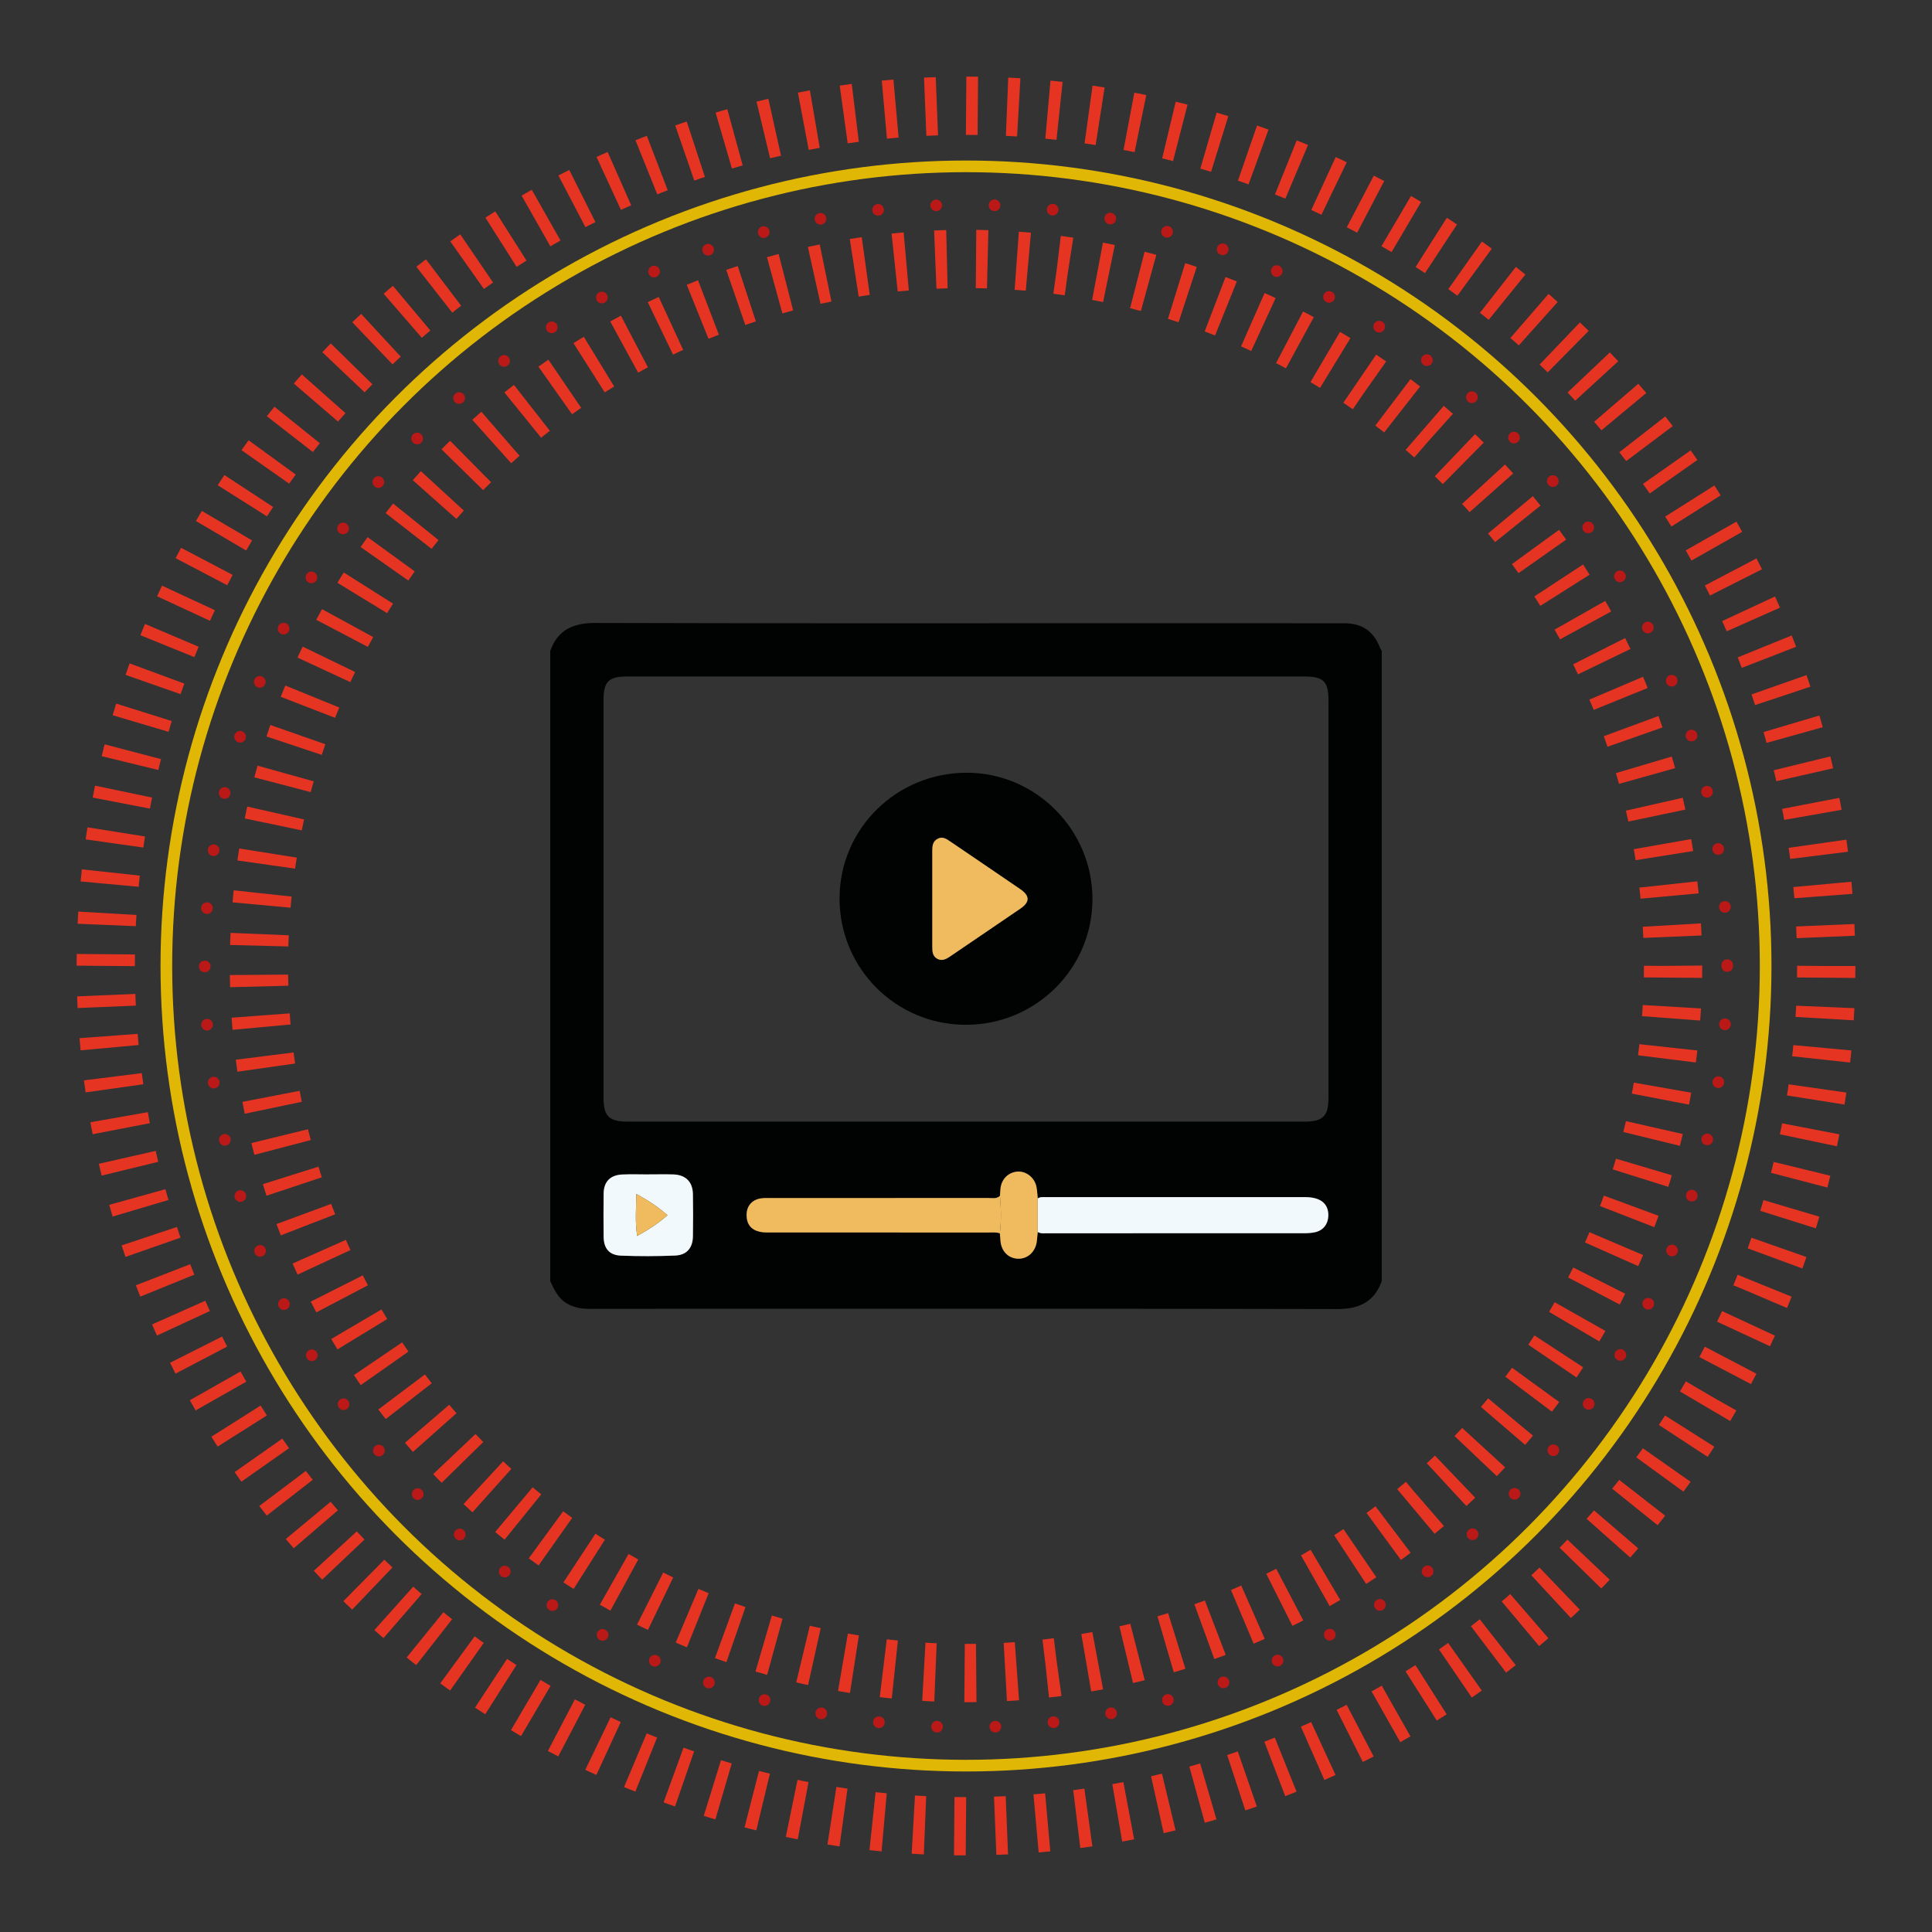
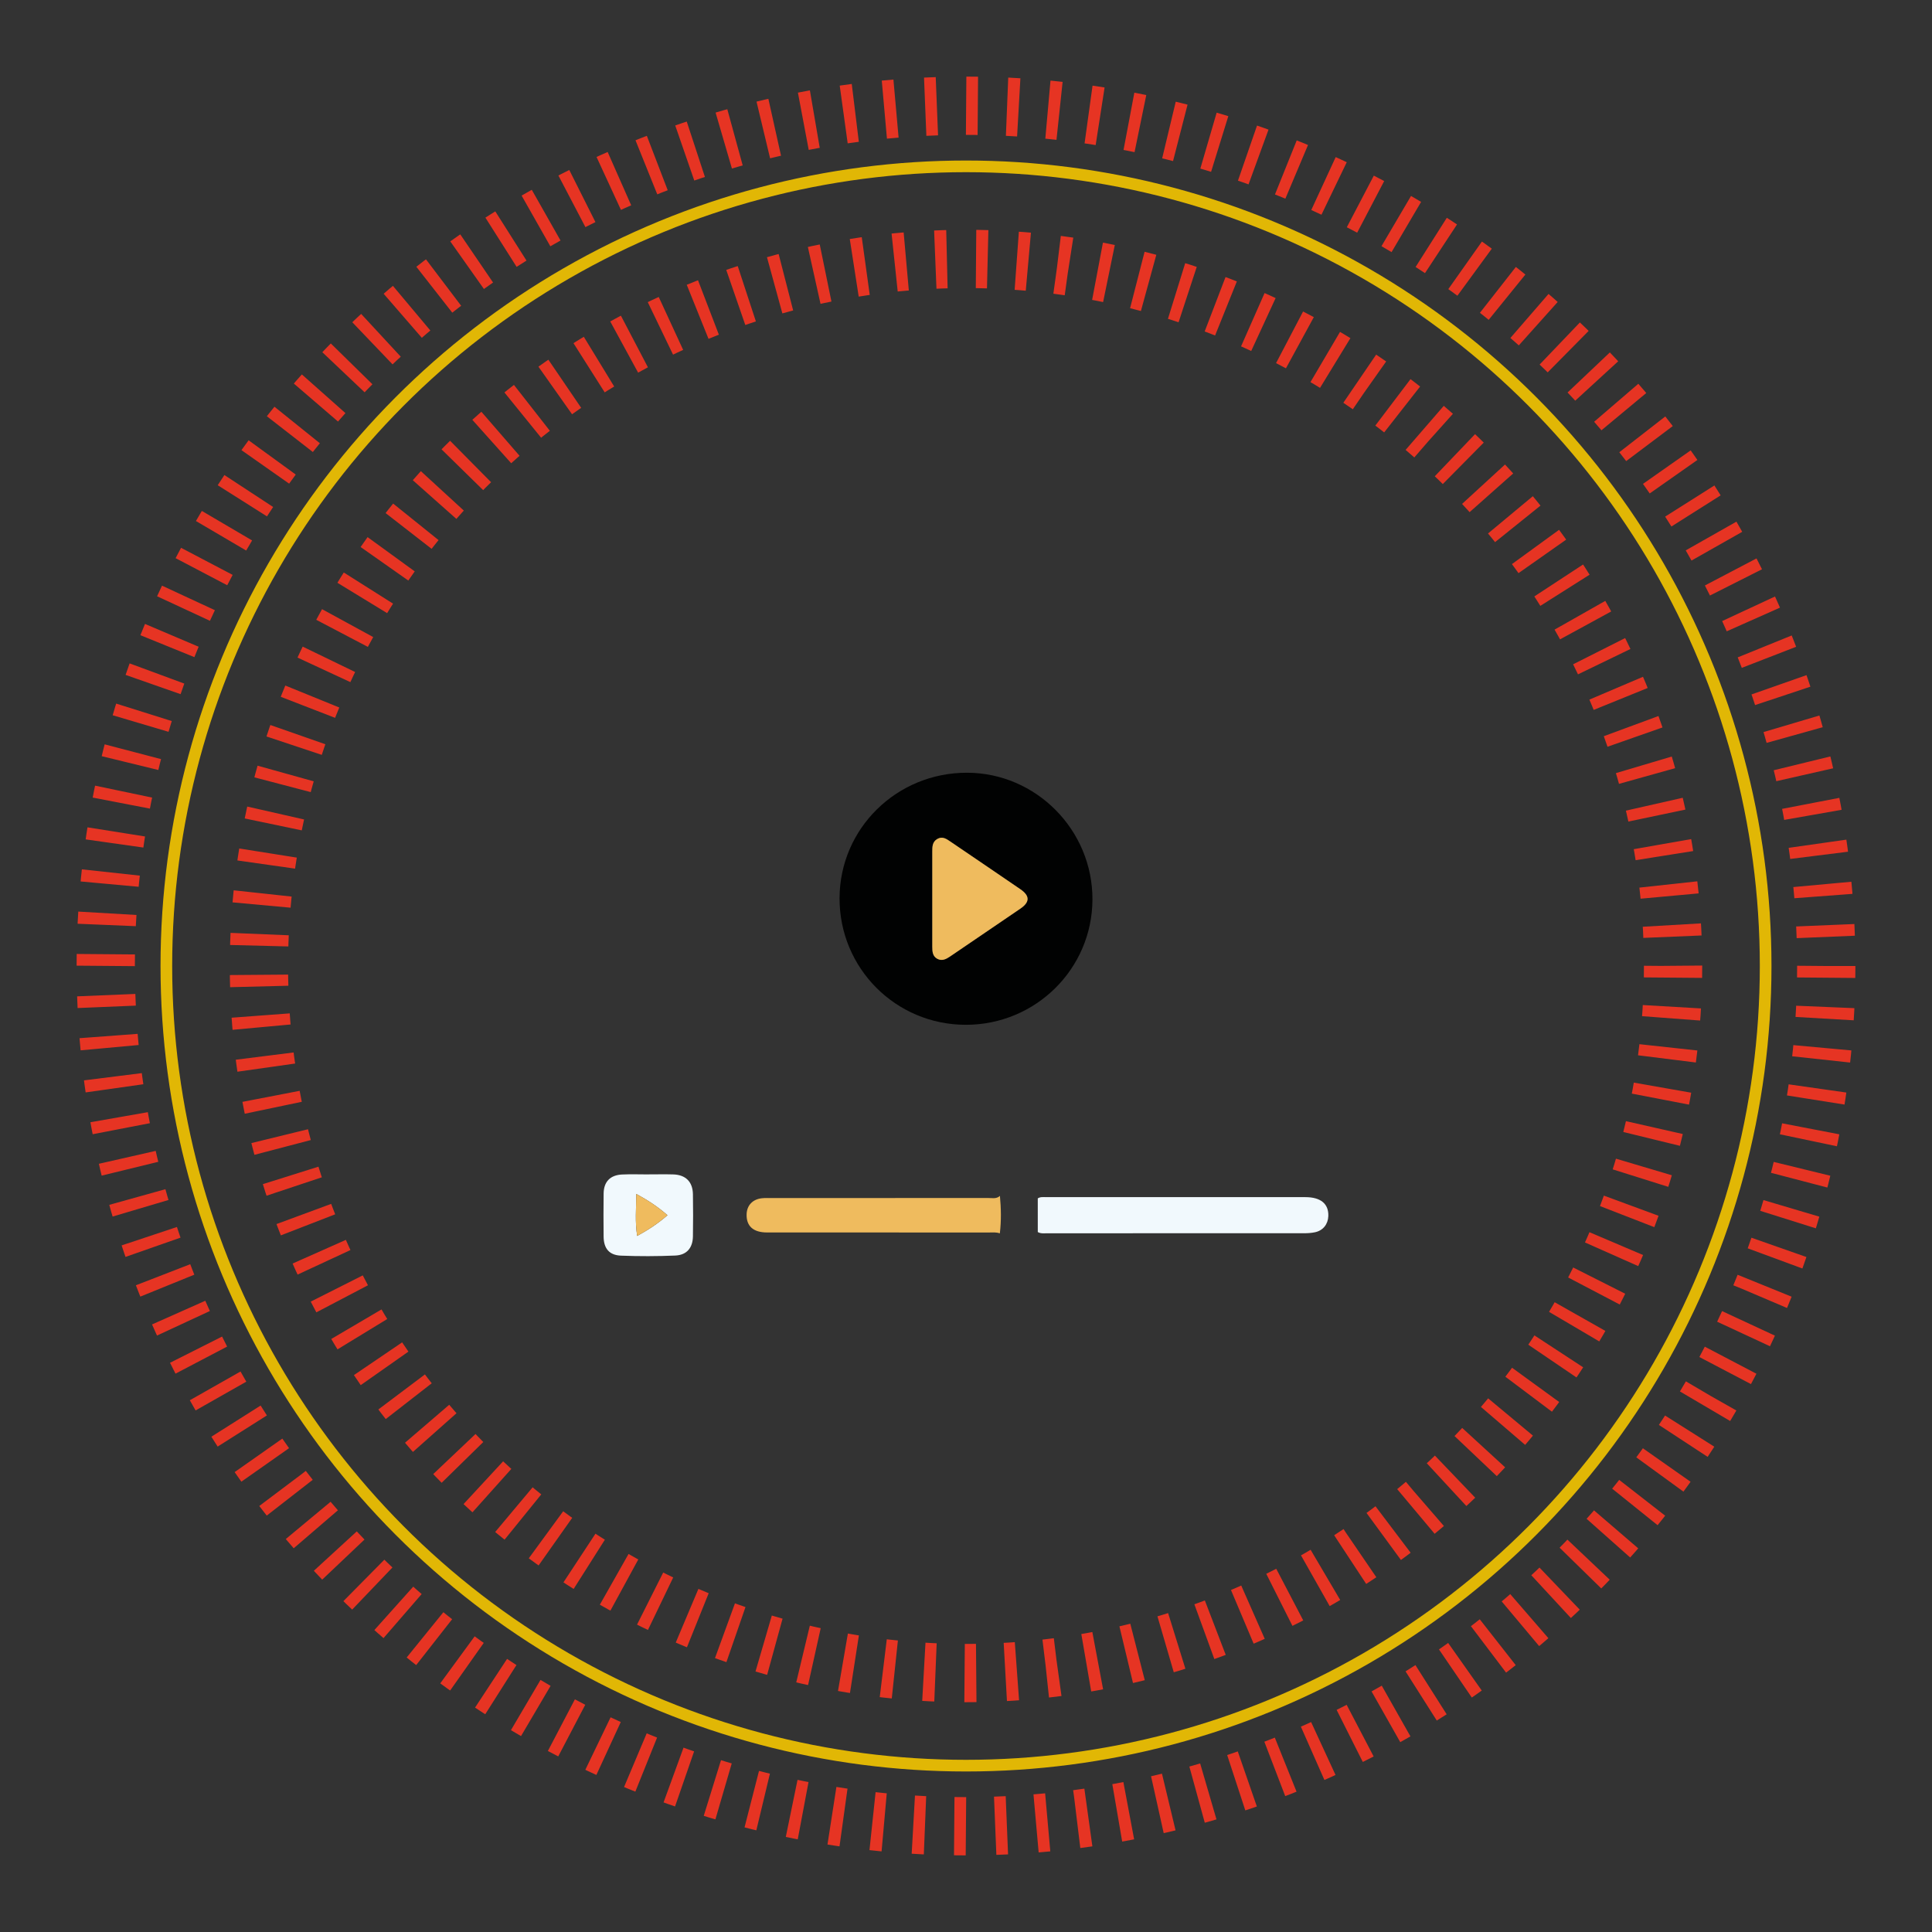
<svg xmlns="http://www.w3.org/2000/svg" version="1.1" id="Calque_1" x="0px" y="0px" width="140.03px" height="140.03px" viewBox="0 0 140.03 140.03" enable-background="new 0 0 140.03 140.03" xml:space="preserve">
  <rect x="0" y="0" width="140.03" height="140.03" fill="#333333" stroke="none" />
  <circle fill="none" stroke="#E1B705" stroke-width="0.845" stroke-miterlimit="10" cx="70.015" cy="70.015" r="57.958" />
  <g>
-     <circle fill="none" stroke="#BB1818" stroke-width="0.845" stroke-linecap="round" stroke-linejoin="round" stroke-dasharray="0,4.227" cx="70.015" cy="70.015" r="55.175" />
-   </g>
+     </g>
  <g>
    <circle fill="none" stroke="#E63423" stroke-width="4.224" stroke-miterlimit="10" stroke-dasharray="0.848,2.12" cx="70.015" cy="70.015" r="62.351" />
  </g>
  <g>
    <circle fill="none" stroke="#E63423" stroke-width="4.224" stroke-miterlimit="10" stroke-dasharray="0.844,2.11" cx="70.015" cy="70.015" r="51.248" />
  </g>
  <g>
-     <path fill="#010202" d="M39.881,92.851c0-15.224,0-30.447,0-45.671c0.556-1.563,1.697-2.034,3.3-2.029   c12.455,0.037,24.91,0.021,37.365,0.021c5.629,0,11.259-0.002,16.888,0.002c1.288,0.001,2.105,0.566,2.582,1.751   c0.036,0.088,0.087,0.17,0.132,0.255c0,15.224,0,30.447,0,45.671c-0.548,1.531-1.657,2.032-3.243,2.028   c-13.906-0.033-27.812-0.019-41.718-0.019c-4.158,0-8.316-0.004-12.474,0.004c-0.582,0.001-1.124-0.096-1.633-0.393   C40.443,94.1,40.175,93.469,39.881,92.851z M72.468,89.393c0.013,0.155,0.032,0.31,0.039,0.465   c0.035,0.806,0.565,1.364,1.305,1.373c0.702,0.008,1.26-0.531,1.339-1.294c0.022-0.213,0.043-0.426,0.065-0.64   c0.217,0.129,0.458,0.089,0.69,0.089c6.196,0.002,12.393,0.003,18.589-0.001c0.273,0,0.552-0.016,0.817-0.073   c0.582-0.125,0.942-0.583,0.962-1.176c0.03-0.883-0.549-1.367-1.663-1.368c-6.255-0.003-12.511-0.002-18.766,0   c-0.213,0-0.434-0.037-0.63,0.089c-0.029-0.27-0.041-0.544-0.09-0.81c-0.124-0.675-0.724-1.166-1.361-1.131   c-0.695,0.038-1.21,0.57-1.257,1.297c-0.01,0.155-0.023,0.31-0.035,0.464c-0.248,0.231-0.556,0.152-0.842,0.153   c-5.235,0.004-10.47,0.003-15.705,0.004c-0.235,0-0.472-0.011-0.705,0.014c-0.67,0.073-1.086,0.514-1.108,1.153   c-0.029,0.864,0.479,1.327,1.48,1.327c5.353,0.002,10.705,0.001,16.058,0.003C71.925,89.331,72.202,89.297,72.468,89.393z    M70.042,49.031c-8.2,0-16.399,0-24.599,0c-1.334,0-1.701,0.371-1.701,1.72c-0.001,9.592-0.001,19.185,0,28.777   c0,1.388,0.387,1.768,1.794,1.768c16.321,0,32.642,0,48.962,0c1.405,0,1.79-0.38,1.79-1.772c0.001-9.573,0-19.146,0-28.718   c0-1.425-0.348-1.774-1.765-1.774C86.363,49.031,78.202,49.031,70.042,49.031z M47.028,85.118c0,0.001,0,0.002,0,0.003   c-0.646,0-1.294-0.024-1.938,0.006c-0.867,0.041-1.33,0.528-1.34,1.383c-0.012,1.038-0.011,2.076-0.001,3.113   c0.009,0.864,0.401,1.351,1.261,1.385c1.309,0.052,2.623,0.049,3.932-0.007c0.834-0.036,1.267-0.555,1.281-1.388   c0.017-1.018,0.017-2.037,0-3.055c-0.015-0.904-0.525-1.41-1.433-1.437C48.203,85.104,47.615,85.118,47.028,85.118z" />
    <path fill="#F1F9FD" d="M75.217,86.858c0.196-0.127,0.417-0.09,0.63-0.09c6.255-0.002,12.511-0.003,18.766,0   c1.114,0,1.693,0.485,1.663,1.368c-0.02,0.593-0.38,1.052-0.962,1.176c-0.266,0.057-0.545,0.073-0.817,0.073   c-6.196,0.004-12.393,0.003-18.589,0.001c-0.232,0-0.473,0.04-0.69-0.089C75.217,88.484,75.217,87.671,75.217,86.858z" />
    <path fill="#EFBB5E" d="M72.468,89.393c-0.266-0.096-0.543-0.062-0.816-0.062c-5.353-0.002-10.705,0-16.058-0.003   c-1,0-1.509-0.463-1.48-1.327c0.022-0.639,0.438-1.081,1.108-1.153c0.233-0.025,0.47-0.014,0.705-0.014   c5.235-0.001,10.47,0.001,15.705-0.004c0.286,0,0.595,0.079,0.842-0.152C72.56,87.583,72.576,88.488,72.468,89.393z" />
    <path fill="#F1F9FD" d="M47.028,85.118c0.587,0,1.175-0.014,1.762,0.003c0.907,0.026,1.418,0.533,1.433,1.437   c0.017,1.018,0.017,2.037,0,3.055c-0.014,0.833-0.446,1.352-1.281,1.388c-1.309,0.056-2.623,0.059-3.932,0.007   c-0.86-0.034-1.252-0.522-1.261-1.385c-0.011-1.038-0.012-2.076,0.001-3.113c0.01-0.855,0.473-1.342,1.34-1.383   c0.645-0.03,1.292-0.006,1.938-0.006C47.028,85.12,47.028,85.119,47.028,85.118z M48.379,88.079   c-0.686-0.603-1.383-1.064-2.261-1.544c-0.006,1.077-0.1,2.007,0.064,3.045C47.013,89.125,47.7,88.671,48.379,88.079z" />
-     <path fill="#EFBB5E" d="M72.468,89.393c0.108-0.905,0.092-1.809,0.006-2.715c0.012-0.155,0.025-0.31,0.035-0.465   c0.047-0.727,0.562-1.259,1.257-1.297c0.637-0.035,1.237,0.456,1.361,1.131c0.049,0.267,0.061,0.54,0.09,0.811   c0,0.814,0,1.627,0,2.44c-0.022,0.213-0.043,0.426-0.065,0.639c-0.08,0.763-0.638,1.302-1.339,1.294   c-0.74-0.009-1.27-0.567-1.305-1.373C72.501,89.702,72.482,89.548,72.468,89.393z" />
    <path fill="#010202" d="M69.994,74.277c-5.076-0.006-9.158-4.104-9.144-9.179c0.014-5.045,4.14-9.102,9.244-9.091   c5.005,0.011,9.105,4.158,9.086,9.191C79.161,70.226,75.056,74.283,69.994,74.277z M67.571,65.152c0,1.156,0.001,2.313-0.001,3.469   c-0.001,0.344,0.021,0.688,0.364,0.871c0.338,0.181,0.636,0.03,0.926-0.169c1.699-1.16,3.405-2.309,5.102-3.472   c0.692-0.474,0.687-0.927-0.013-1.407c-1.681-1.152-3.368-2.294-5.053-3.44c-0.295-0.201-0.589-0.418-0.967-0.196   c-0.364,0.214-0.359,0.574-0.359,0.932C67.572,62.878,67.571,64.015,67.571,65.152z" />
    <path fill="#EFBB5E" d="M48.379,88.079c-0.68,0.592-1.367,1.045-2.197,1.502c-0.164-1.039-0.07-1.968-0.064-3.045   C46.997,87.016,47.693,87.476,48.379,88.079z" />
    <path fill="#EFBB5E" d="M67.571,65.152c0-1.137,0.001-2.274,0-3.41c0-0.358-0.005-0.718,0.359-0.932   c0.378-0.222,0.672-0.005,0.967,0.196c1.685,1.146,3.372,2.288,5.053,3.44c0.7,0.479,0.705,0.933,0.013,1.407   c-1.697,1.163-3.404,2.311-5.102,3.472c-0.29,0.198-0.588,0.349-0.926,0.169c-0.342-0.183-0.364-0.527-0.364-0.871   C67.572,67.464,67.571,66.308,67.571,65.152z" />
  </g>
</svg>